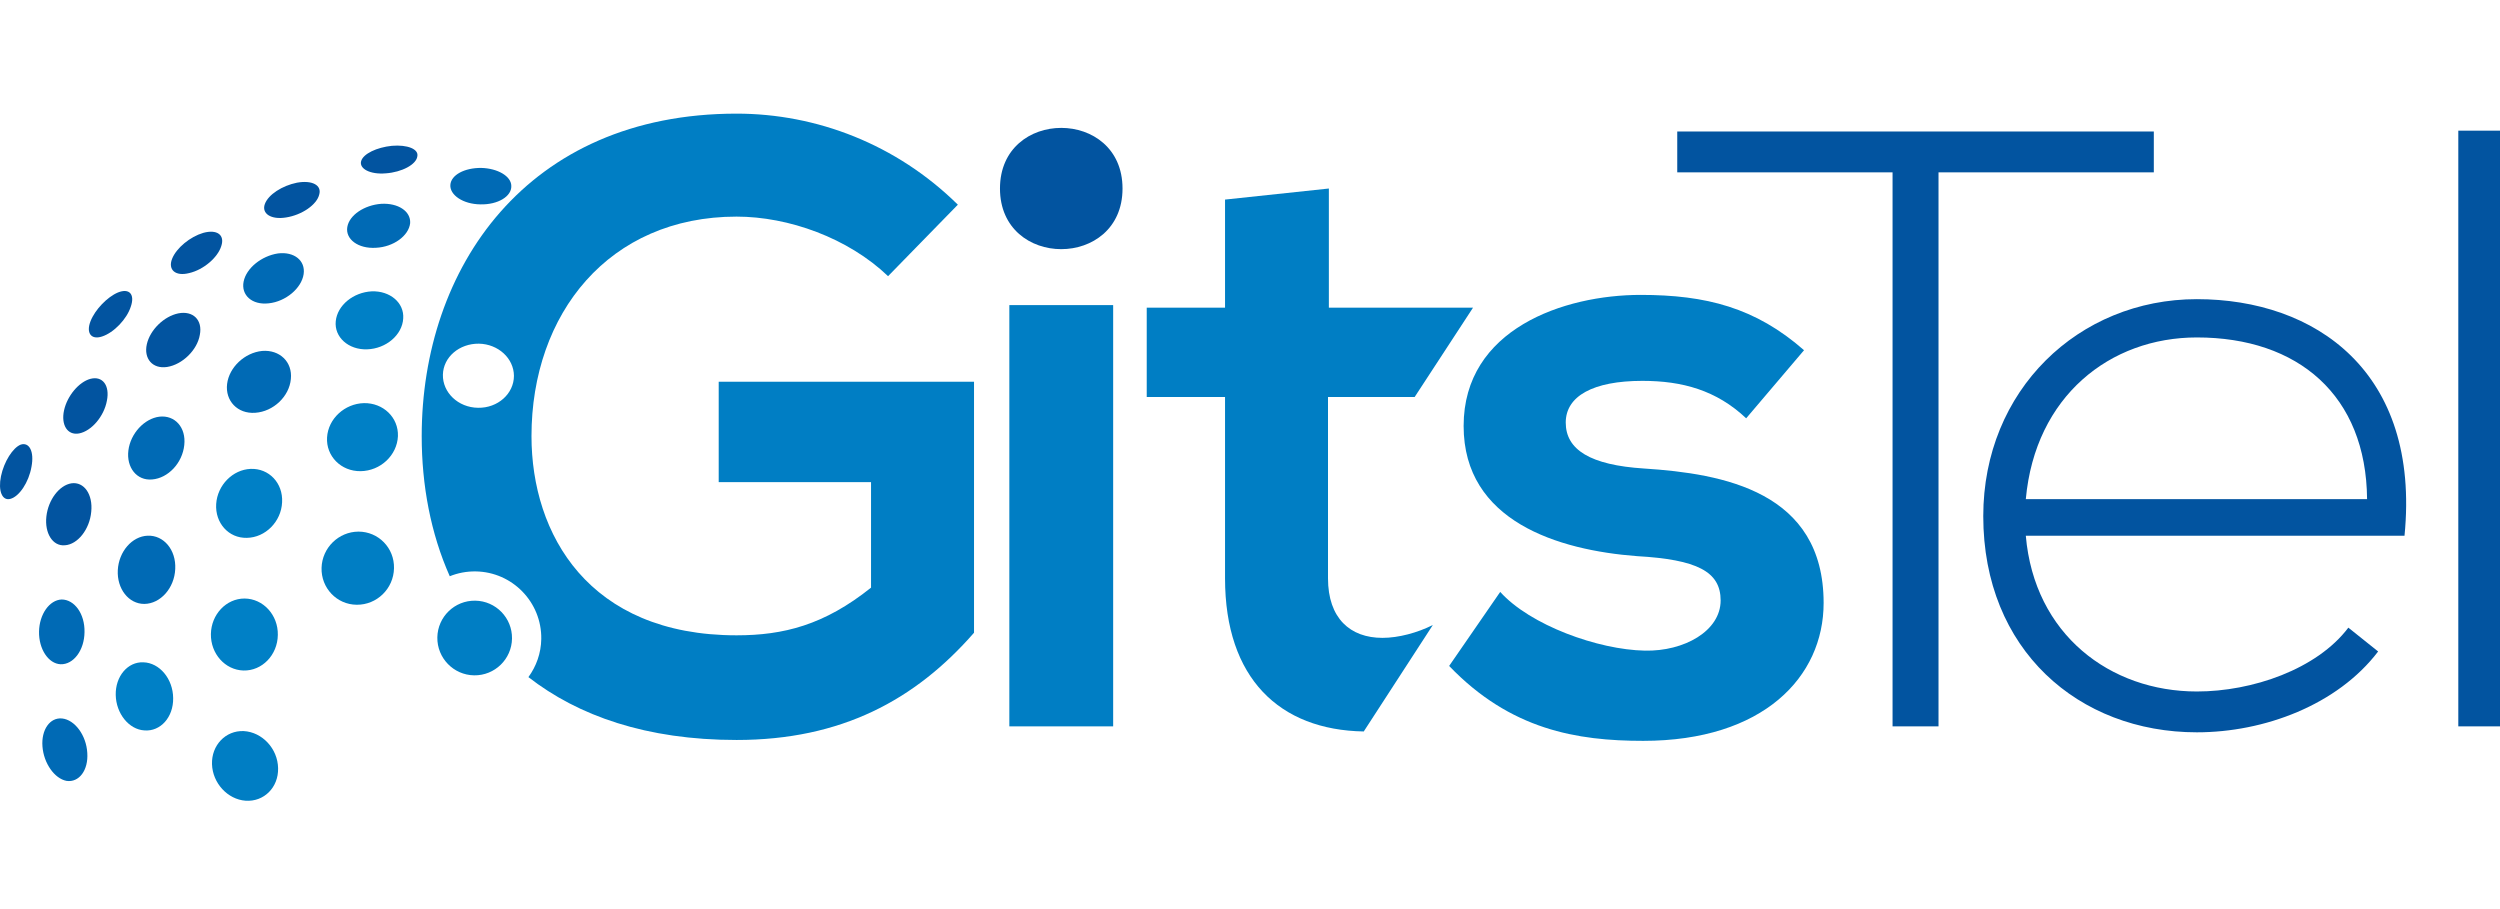
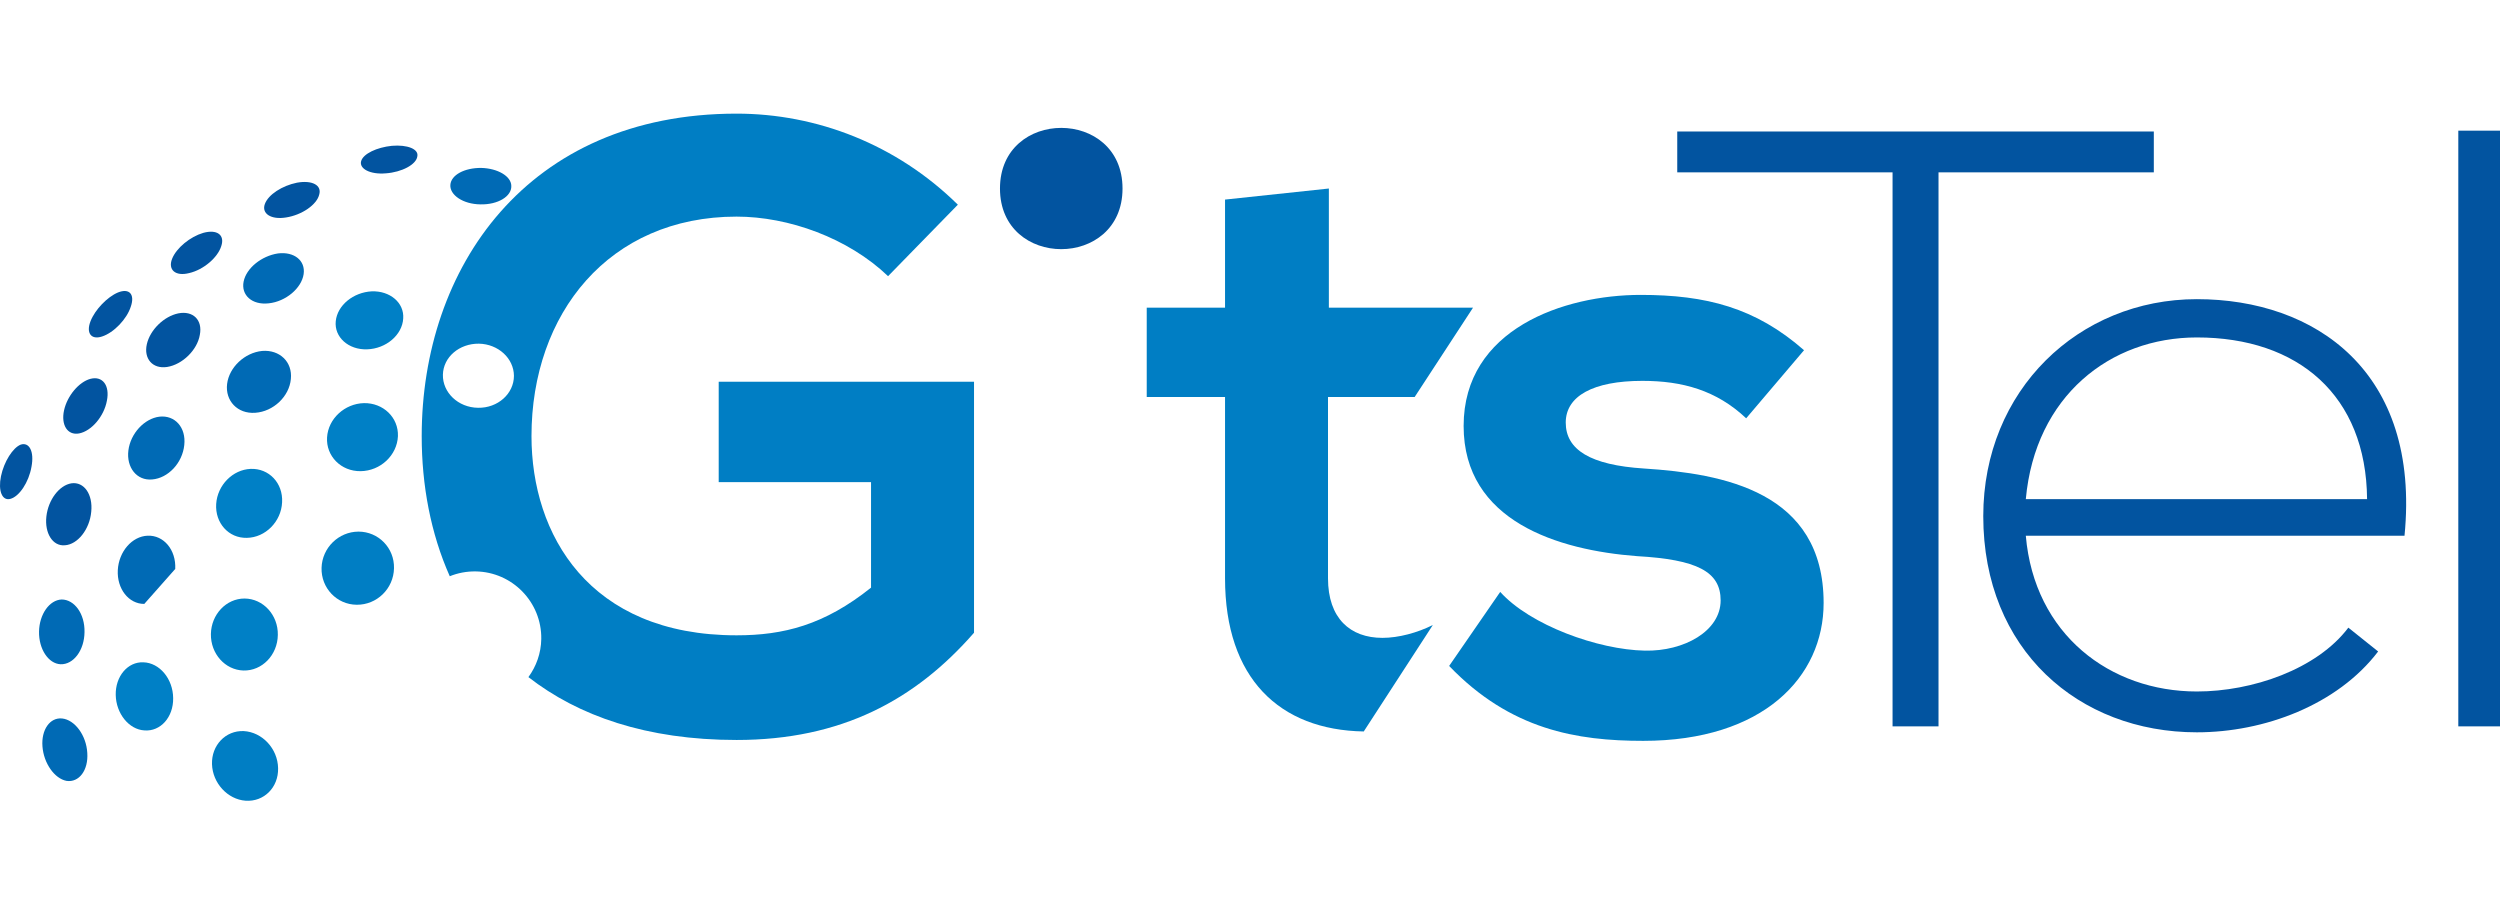
<svg xmlns="http://www.w3.org/2000/svg" width="220" height="80" viewBox="0 0 220 80" fill="none">
-   <path d="M88.822 63.92H97.958V26.849H88.822V63.92Z" fill="#007EC4" />
  <path d="M153.663 36.81C151.041 34.339 148.046 33.516 144.526 33.516C140.183 33.516 137.785 34.863 137.785 37.185C137.785 39.582 139.958 40.929 144.675 41.229C151.64 41.679 160.479 43.25 160.479 53.061C160.479 59.577 155.16 65.195 144.601 65.195C138.759 65.195 132.917 64.219 127.525 58.603L132.019 52.088C134.64 55.009 140.632 57.18 144.751 57.256C148.195 57.33 151.416 55.532 151.416 52.836C151.416 50.289 149.319 49.242 144.077 48.942C137.111 48.417 128.799 45.871 128.799 37.484C128.799 28.947 137.637 25.951 144.376 25.951C150.142 25.951 154.486 27.075 158.755 30.819L153.663 36.81Z" fill="#007EC4" />
  <path d="M166.545 15.167H147.598V11.572H189.536V15.167H170.589V63.92H166.545V15.167Z" fill="#0254A0" />
  <path d="M208.303 43.924C208.228 34.789 202.236 29.695 193.324 29.695C185.685 29.695 179.095 34.864 178.271 43.924H208.303ZM174.527 45.422C174.527 34.34 182.915 26.326 193.324 26.326C203.734 26.326 213.021 32.691 211.597 47.145H178.271C179.021 55.833 185.685 60.851 193.324 60.851C198.193 60.851 203.884 58.903 206.655 55.233L209.276 57.33C205.681 62.049 199.241 64.444 193.324 64.444C182.915 64.444 174.527 57.18 174.527 45.422Z" fill="#0254A0" />
  <path d="M220 63.92H216.331V11.498H220V63.92Z" fill="#0254A0" />
  <path d="M126.079 55.018L126.076 55.008C124.728 55.682 123.079 56.132 121.657 56.132C118.812 56.132 116.864 54.409 116.864 50.889V34.937H124.489L129.627 27.074H116.94V16.589L107.803 17.563V27.074H100.912V34.937H107.803V50.889C107.803 59.69 112.594 64.241 120.01 64.369L126.079 55.018Z" fill="#007EC4" />
  <path fill-rule="evenodd" clip-rule="evenodd" d="M42.284 17.985C40.751 17.972 39.575 17.161 39.631 16.275C39.687 15.39 40.888 14.766 42.342 14.777C43.794 14.812 44.987 15.506 44.996 16.36C45.036 17.277 43.818 18.02 42.284 17.985Z" fill="#006AB5" />
  <path fill-rule="evenodd" clip-rule="evenodd" d="M31.388 53.218C29.628 53.204 28.248 51.738 28.297 49.972C28.346 48.208 29.793 46.792 31.545 46.782C33.306 46.782 34.716 48.221 34.672 50.009C34.636 51.804 33.163 53.237 31.388 53.218Z" fill="#007EC4" />
  <path fill-rule="evenodd" clip-rule="evenodd" d="M31.732 41.463C30.008 41.484 28.683 40.136 28.781 38.493C28.878 36.85 30.328 35.52 32.025 35.475C33.727 35.445 35.074 36.737 35.018 38.38C34.946 40.062 33.485 41.442 31.732 41.463Z" fill="#0080C6" />
  <path fill-rule="evenodd" clip-rule="evenodd" d="M32.298 30.742C30.664 30.795 29.401 29.664 29.546 28.263C29.689 26.861 31.09 25.724 32.714 25.638C34.307 25.58 35.583 26.631 35.483 28.028C35.401 29.466 33.984 30.689 32.298 30.742Z" fill="#0080C6" />
-   <path fill-rule="evenodd" clip-rule="evenodd" d="M33.082 21.805C31.518 21.904 30.389 21.05 30.561 19.986C30.733 18.923 32.072 18.047 33.538 17.937C35.034 17.846 36.167 18.597 36.093 19.642C35.968 20.751 34.625 21.733 33.082 21.805Z" fill="#006AB5" />
  <path fill-rule="evenodd" clip-rule="evenodd" d="M33.955 15.254C32.571 15.372 31.6 14.847 31.778 14.187C31.957 13.527 33.17 12.966 34.489 12.831C35.851 12.717 36.868 13.118 36.724 13.765C36.635 14.469 35.375 15.154 33.955 15.254Z" fill="#0254A0" />
  <path fill-rule="evenodd" clip-rule="evenodd" d="M21.609 70.463C20.034 70.349 18.709 68.917 18.656 67.252C18.602 65.586 19.849 64.272 21.443 64.335C23.079 64.422 24.442 65.882 24.473 67.604C24.511 69.302 23.221 70.576 21.609 70.463Z" fill="#007EC4" />
  <path fill-rule="evenodd" clip-rule="evenodd" d="M21.418 59.005C19.809 58.955 18.532 57.529 18.559 55.798C18.587 54.067 19.909 52.67 21.519 52.67C23.16 52.68 24.481 54.117 24.449 55.873C24.425 57.646 23.06 59.049 21.418 59.005Z" fill="#0080C6" />
  <path fill-rule="evenodd" clip-rule="evenodd" d="M21.721 47.331C20.115 47.373 18.917 46.013 19.024 44.351C19.131 42.688 20.483 41.326 22.056 41.262C23.666 41.2 24.916 42.506 24.825 44.201C24.75 45.903 23.353 47.308 21.721 47.331Z" fill="#0080C6" />
  <path fill-rule="evenodd" clip-rule="evenodd" d="M22.461 36.325C20.901 36.438 19.805 35.265 19.985 33.787C20.166 32.309 21.541 31.035 23.066 30.883C24.606 30.755 25.753 31.848 25.596 33.354C25.457 34.889 24.057 36.218 22.461 36.325Z" fill="#006AB5" />
  <path fill-rule="evenodd" clip-rule="evenodd" d="M23.648 26.693C22.183 26.863 21.2 25.968 21.438 24.78C21.676 23.593 23.012 22.525 24.455 22.303C25.88 22.123 26.892 22.927 26.721 24.119C26.539 25.366 25.144 26.537 23.648 26.693Z" fill="#006AB5" />
  <path fill-rule="evenodd" clip-rule="evenodd" d="M25.177 19.136C23.841 19.358 23 18.788 23.307 17.953C23.613 17.118 24.84 16.337 26.132 16.077C27.463 15.835 28.337 16.294 28.09 17.128C27.878 18.009 26.578 18.918 25.177 19.136Z" fill="#0254A0" />
  <path fill-rule="evenodd" clip-rule="evenodd" d="M12.706 64.276C11.345 64.197 10.216 62.791 10.184 61.154C10.151 59.517 11.238 58.224 12.615 58.283C14.037 58.323 15.222 59.729 15.238 61.432C15.266 63.117 14.121 64.389 12.706 64.276Z" fill="#0080C6" />
-   <path fill-rule="evenodd" clip-rule="evenodd" d="M12.697 53.145C11.32 53.148 10.28 51.81 10.366 50.172C10.453 48.534 11.62 47.198 12.986 47.142C14.4 47.081 15.505 48.377 15.421 50.067C15.353 51.747 14.122 53.133 12.697 53.145Z" fill="#006AB5" />
+   <path fill-rule="evenodd" clip-rule="evenodd" d="M12.697 53.145C11.32 53.148 10.28 51.81 10.366 50.172C10.453 48.534 11.62 47.198 12.986 47.142C14.4 47.081 15.505 48.377 15.421 50.067Z" fill="#006AB5" />
  <path fill-rule="evenodd" clip-rule="evenodd" d="M13.391 42.192C12.032 42.317 11.11 41.132 11.298 39.638C11.484 38.144 12.701 36.835 14.026 36.667C15.393 36.511 16.389 37.618 16.216 39.166C16.052 40.75 14.793 42.078 13.391 42.192Z" fill="#006AB5" />
  <path fill-rule="evenodd" clip-rule="evenodd" d="M14.706 32.293C13.428 32.488 12.632 31.563 12.922 30.288C13.213 29.011 14.436 27.839 15.684 27.578C16.988 27.319 17.845 28.159 17.585 29.469C17.36 30.801 16.053 32.081 14.706 32.293Z" fill="#0254A0" />
  <path fill-rule="evenodd" clip-rule="evenodd" d="M16.653 24.03C15.434 24.343 14.764 23.741 15.144 22.776C15.525 21.811 16.748 20.825 17.88 20.495C19.086 20.158 19.797 20.665 19.477 21.64C19.171 22.664 17.906 23.741 16.653 24.03Z" fill="#0254A0" />
  <path fill-rule="evenodd" clip-rule="evenodd" d="M5.854 68.718C4.795 68.512 3.854 67.179 3.737 65.7C3.62 64.221 4.392 63.122 5.458 63.225C6.583 63.338 7.594 64.707 7.681 66.25C7.787 67.783 6.954 68.882 5.854 68.718Z" fill="#006AB5" />
  <path fill-rule="evenodd" clip-rule="evenodd" d="M5.331 58.454C4.256 58.405 3.41 57.114 3.435 55.587C3.459 54.06 4.346 52.799 5.425 52.755C6.555 52.759 7.473 54.02 7.437 55.627C7.42 57.234 6.462 58.493 5.331 58.454Z" fill="#006AB5" />
  <path fill-rule="evenodd" clip-rule="evenodd" d="M5.712 47.984C4.637 48.085 3.915 46.919 4.082 45.443C4.25 43.966 5.223 42.703 6.284 42.532C7.398 42.372 8.187 43.505 8.029 45.036C7.89 46.581 6.836 47.913 5.712 47.984Z" fill="#0254A0" />
  <path fill-rule="evenodd" clip-rule="evenodd" d="M6.955 38.144C5.933 38.33 5.354 37.386 5.638 36.103C5.922 34.821 6.95 33.612 7.947 33.341C9.018 33.053 9.682 33.91 9.406 35.267C9.156 36.644 8.045 37.937 6.955 38.144Z" fill="#0254A0" />
  <path fill-rule="evenodd" clip-rule="evenodd" d="M8.98 29.612C8.019 29.929 7.563 29.305 7.964 28.272C8.364 27.24 9.451 26.127 10.378 25.739C11.387 25.334 11.881 25.902 11.515 26.97C11.168 28.08 10.015 29.278 8.98 29.612Z" fill="#0254A0" />
  <path fill-rule="evenodd" clip-rule="evenodd" d="M0.904 43.903C0.188 44.092 -0.179 43.19 0.086 41.909C0.351 40.629 1.129 39.394 1.83 39.124C2.579 38.889 3.026 39.731 2.771 41.074C2.533 42.449 1.687 43.704 0.904 43.903Z" fill="#0254A0" />
-   <path fill-rule="evenodd" clip-rule="evenodd" d="M41.722 59.43C39.909 59.402 38.459 57.906 38.486 56.093C38.514 54.281 40.006 52.833 41.82 52.859C43.633 52.885 45.083 54.377 45.057 56.191C45.03 58.006 43.536 59.457 41.722 59.43Z" fill="#007EC4" />
  <path d="M98.782 16.59C98.782 23.704 87.998 23.704 87.998 16.59C87.998 9.476 98.782 9.476 98.782 16.59Z" fill="#0254A0" />
  <path d="M42.068 35.885C40.31 35.864 38.941 34.532 38.975 32.975C39.01 31.419 40.423 30.224 42.145 30.243C43.841 30.275 45.214 31.53 45.227 33.071C45.225 34.647 43.808 35.917 42.068 35.885ZM63.246 33.59V42.427H76.651V51.714C72.532 55.008 68.938 55.908 64.819 55.908C51.788 55.908 46.771 46.996 46.771 38.383C46.771 27.599 53.585 19.062 64.819 19.062C69.387 19.062 74.63 20.933 78.15 24.303L84.291 18.012C78.898 12.696 71.859 10 64.819 10C46.321 10 37.11 23.63 37.11 38.383C37.11 42.697 37.897 46.928 39.579 50.709C40.283 50.425 41.052 50.273 41.858 50.284C45.09 50.332 47.677 52.992 47.632 56.228C47.614 57.487 47.19 58.64 46.5 59.586C50.882 62.994 56.889 65.118 64.819 65.118C74.032 65.118 80.546 61.599 85.714 55.682V33.59H63.246Z" fill="#007EC4" />
</svg>